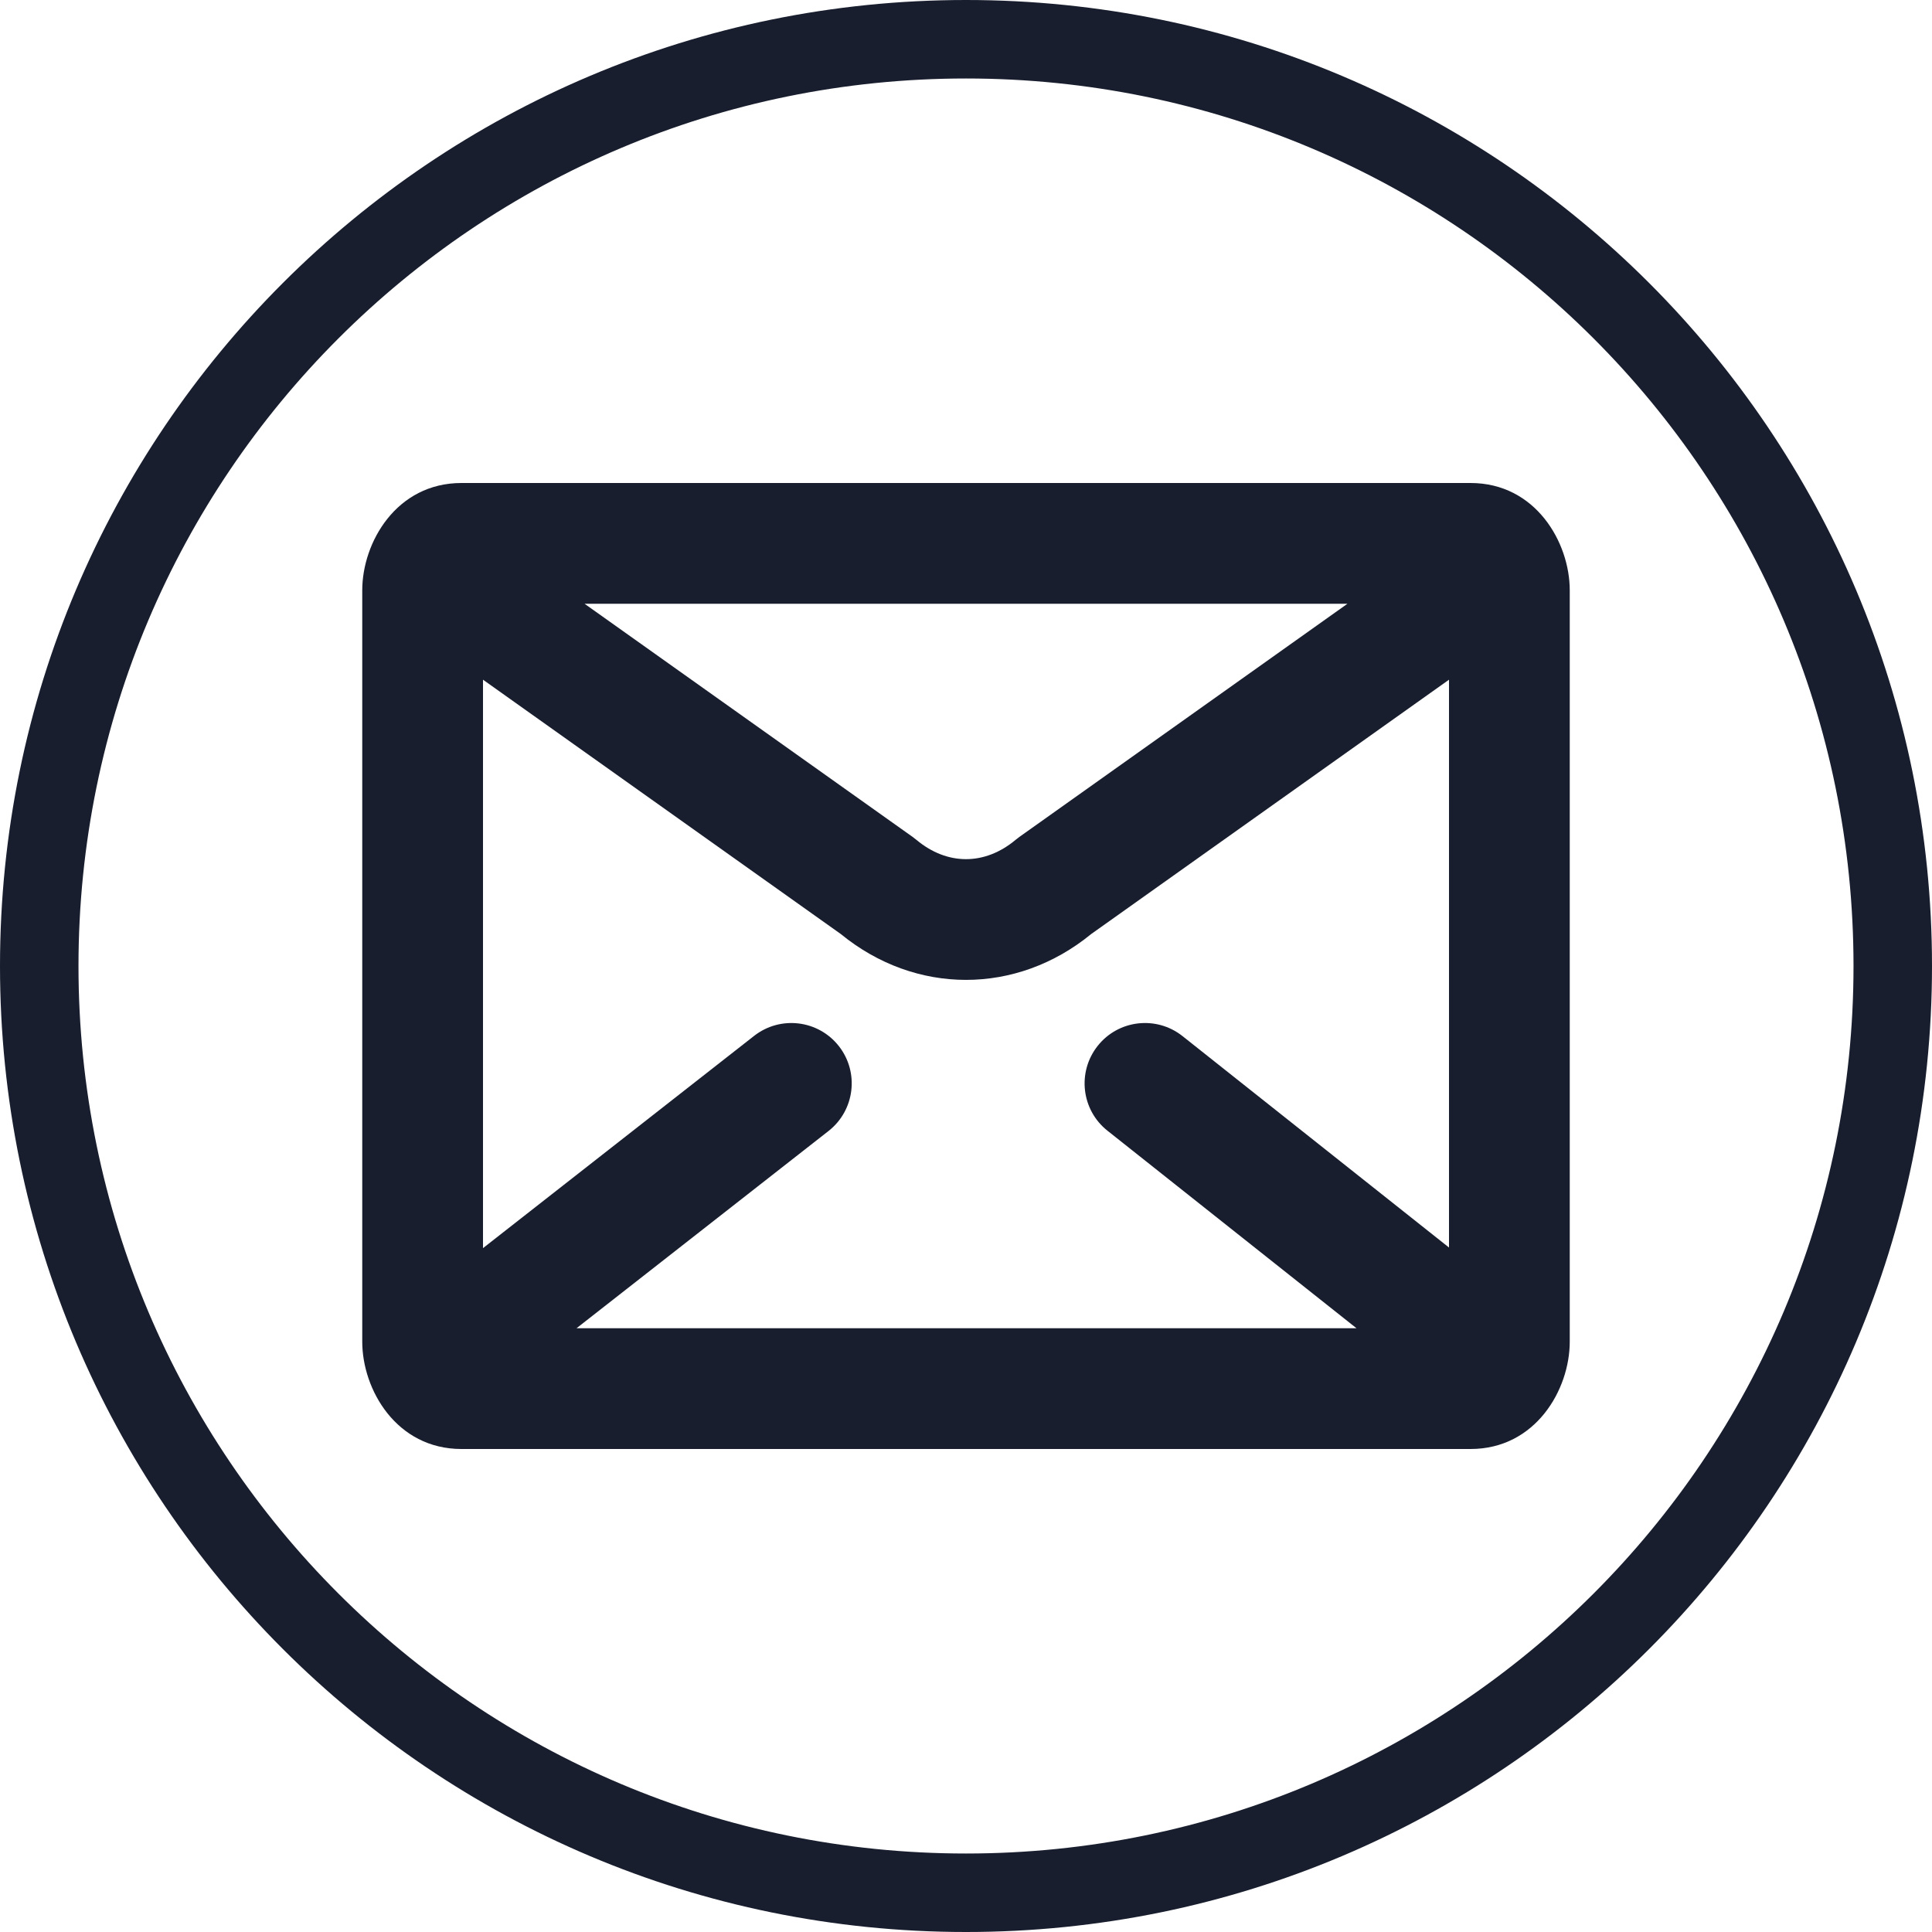
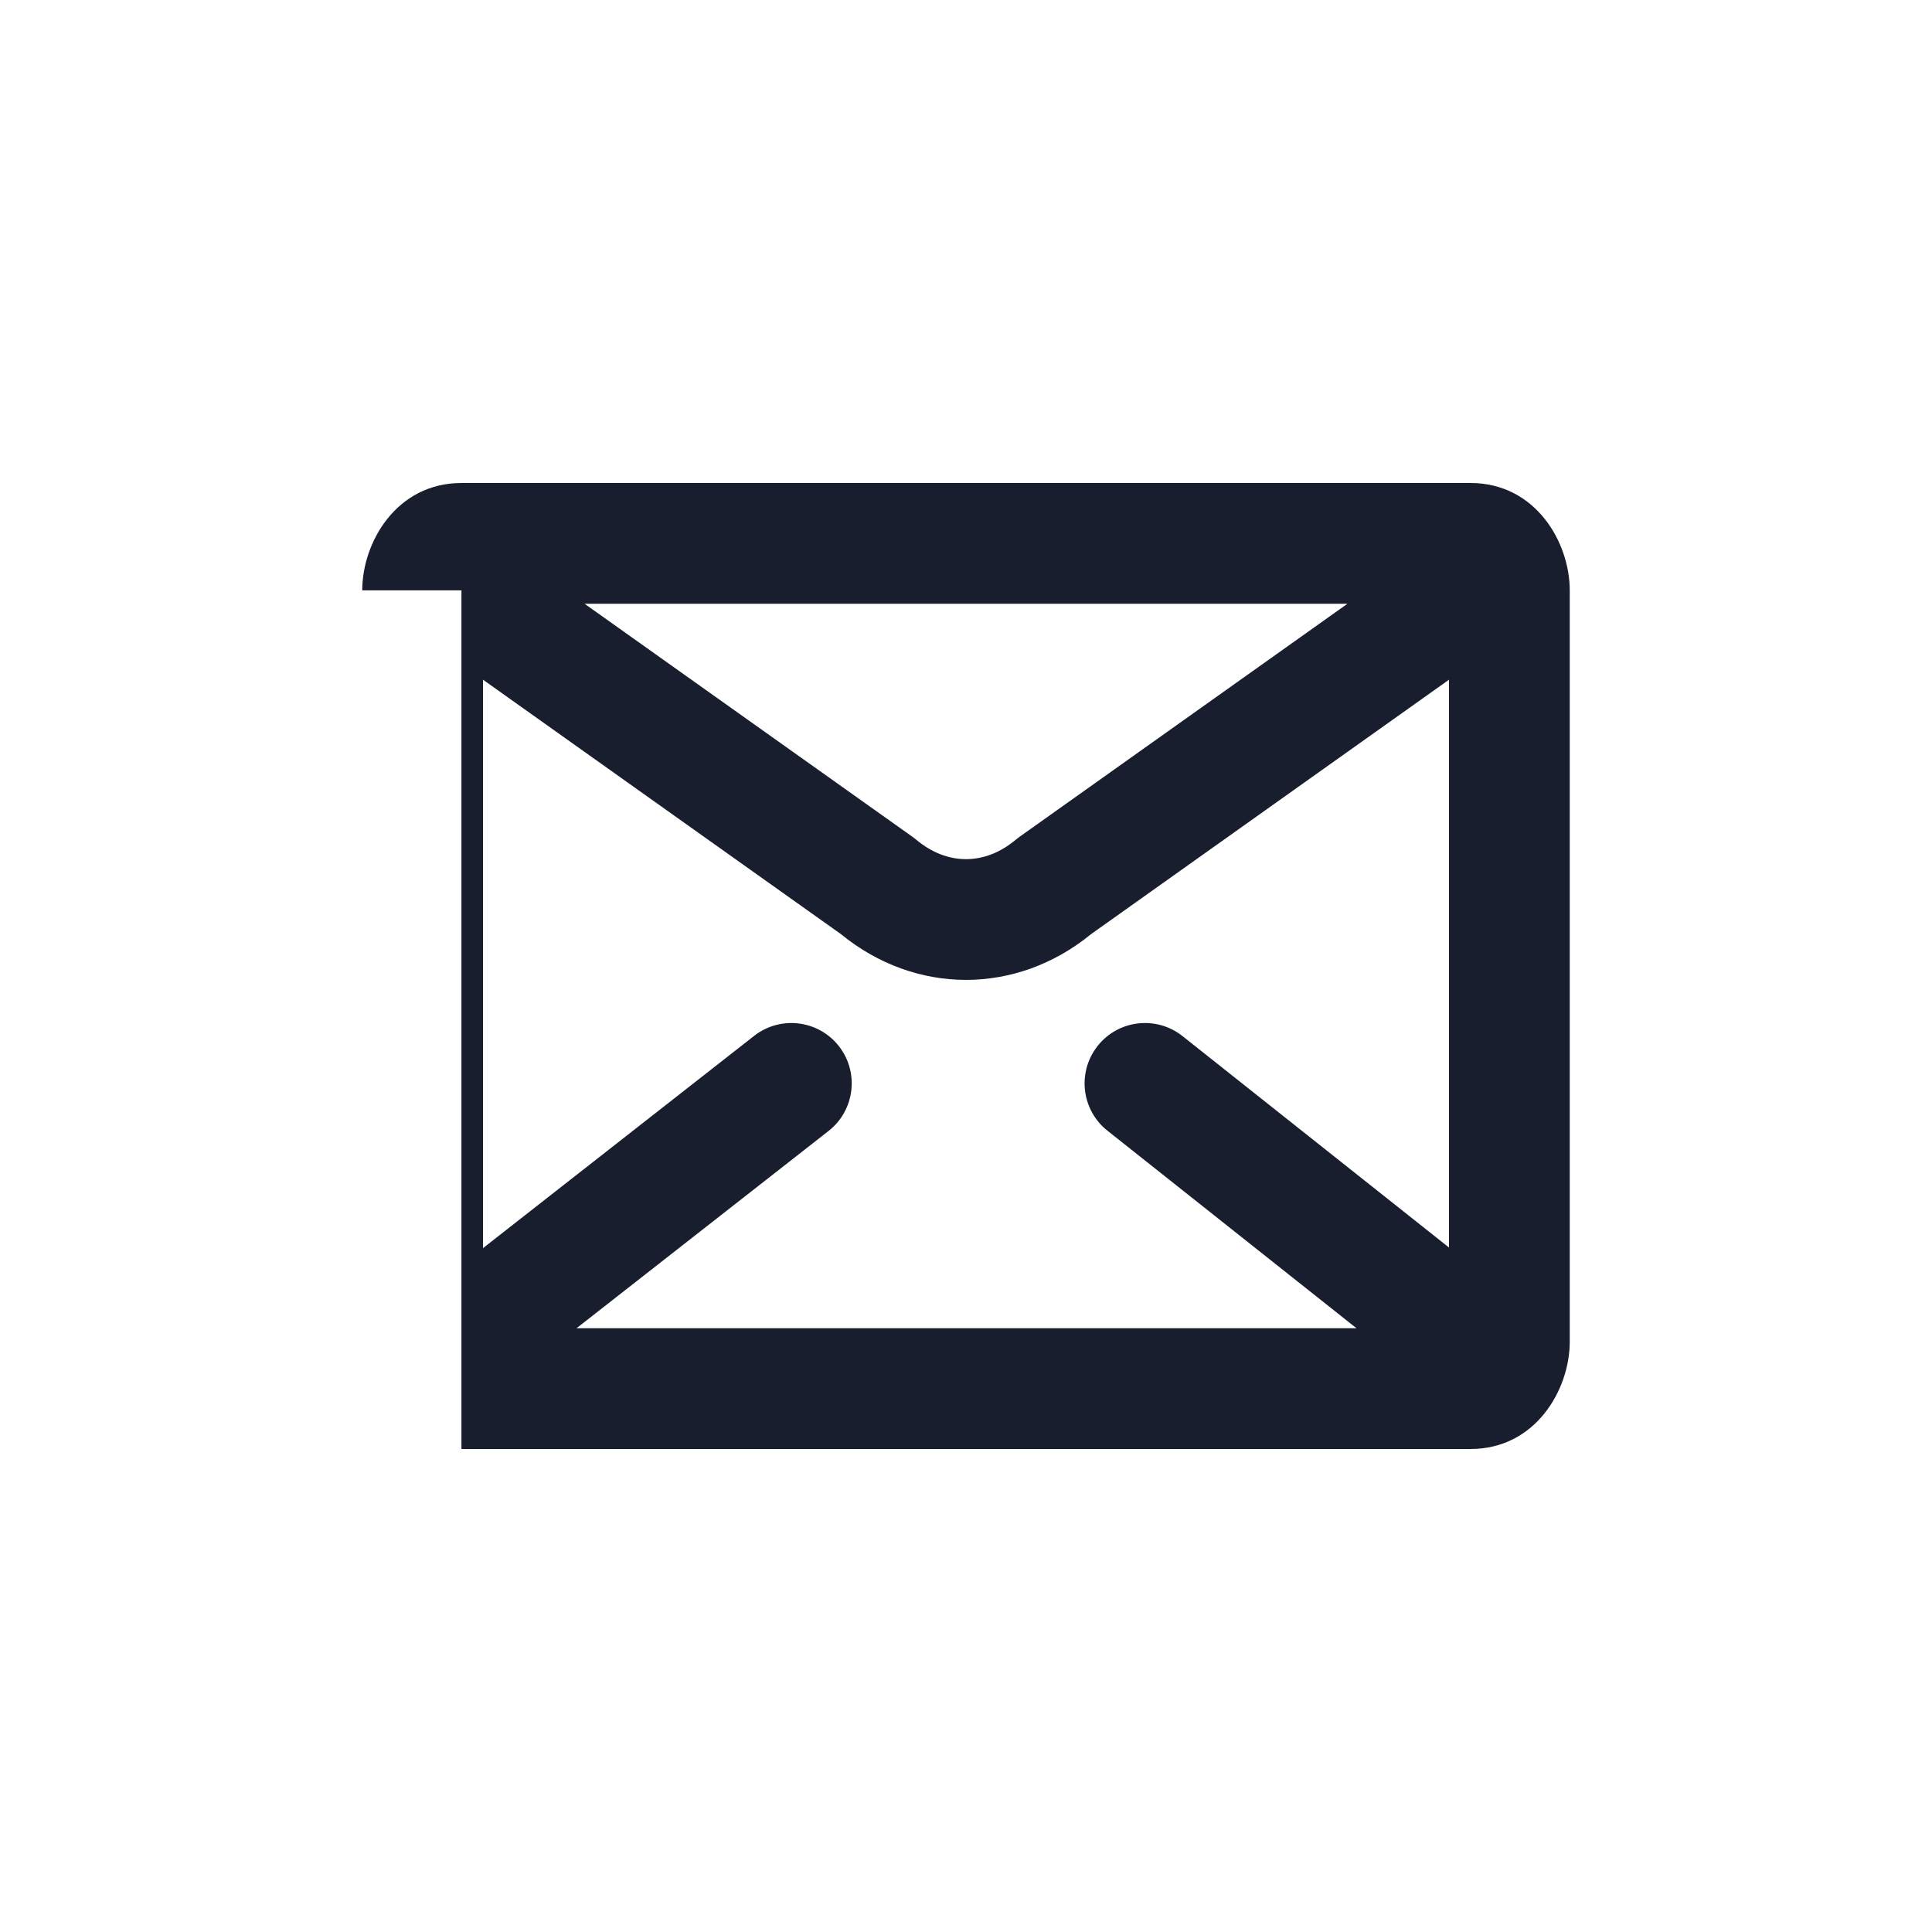
<svg xmlns="http://www.w3.org/2000/svg" viewBox="0 0 32 32" fill="none">
-   <path fill-rule="evenodd" clip-rule="evenodd" d="M16 30.7C24.119 30.7 30.7 24.119 30.7 16C30.7 7.881 24.119 1.3 16 1.3C7.881 1.3 1.3 7.881 1.3 16C1.3 24.119 7.881 30.7 16 30.7ZM16 32C24.837 32 32 24.837 32 16C32 7.163 24.837 0 16 0C7.163 0 0 7.163 0 16C0 24.837 7.163 32 16 32Z" fill="#181E2E" />
-   <path fill-rule="evenodd" clip-rule="evenodd" d="M6 9.778C6 8.983 6.566 8 7.643 8H24.357C25.434 8 26 8.983 26 9.778V22.222C26 23.017 25.434 24 24.357 24H7.643C6.566 24 6 23.017 6 22.222V9.778ZM9.682 10L15.116 13.862C15.137 13.877 15.158 13.893 15.178 13.91C15.688 14.337 16.312 14.337 16.822 13.91C16.842 13.893 16.863 13.877 16.884 13.862L22.318 10H9.682ZM24 11.258V20.663L19.586 17.161C19.153 16.818 18.524 16.89 18.181 17.323C17.838 17.756 17.91 18.385 18.343 18.728L22.468 22H9.549L13.724 18.732C14.158 18.391 14.235 17.763 13.895 17.328C13.554 16.893 12.926 16.817 12.491 17.157L8 20.673V11.258L13.927 15.471C15.165 16.483 16.835 16.483 18.073 15.471L24 11.258Z" fill="#181E2E" />
+   <path fill-rule="evenodd" clip-rule="evenodd" d="M6 9.778C6 8.983 6.566 8 7.643 8H24.357C25.434 8 26 8.983 26 9.778V22.222C26 23.017 25.434 24 24.357 24H7.643V9.778ZM9.682 10L15.116 13.862C15.137 13.877 15.158 13.893 15.178 13.91C15.688 14.337 16.312 14.337 16.822 13.91C16.842 13.893 16.863 13.877 16.884 13.862L22.318 10H9.682ZM24 11.258V20.663L19.586 17.161C19.153 16.818 18.524 16.89 18.181 17.323C17.838 17.756 17.91 18.385 18.343 18.728L22.468 22H9.549L13.724 18.732C14.158 18.391 14.235 17.763 13.895 17.328C13.554 16.893 12.926 16.817 12.491 17.157L8 20.673V11.258L13.927 15.471C15.165 16.483 16.835 16.483 18.073 15.471L24 11.258Z" fill="#181E2E" />
</svg>